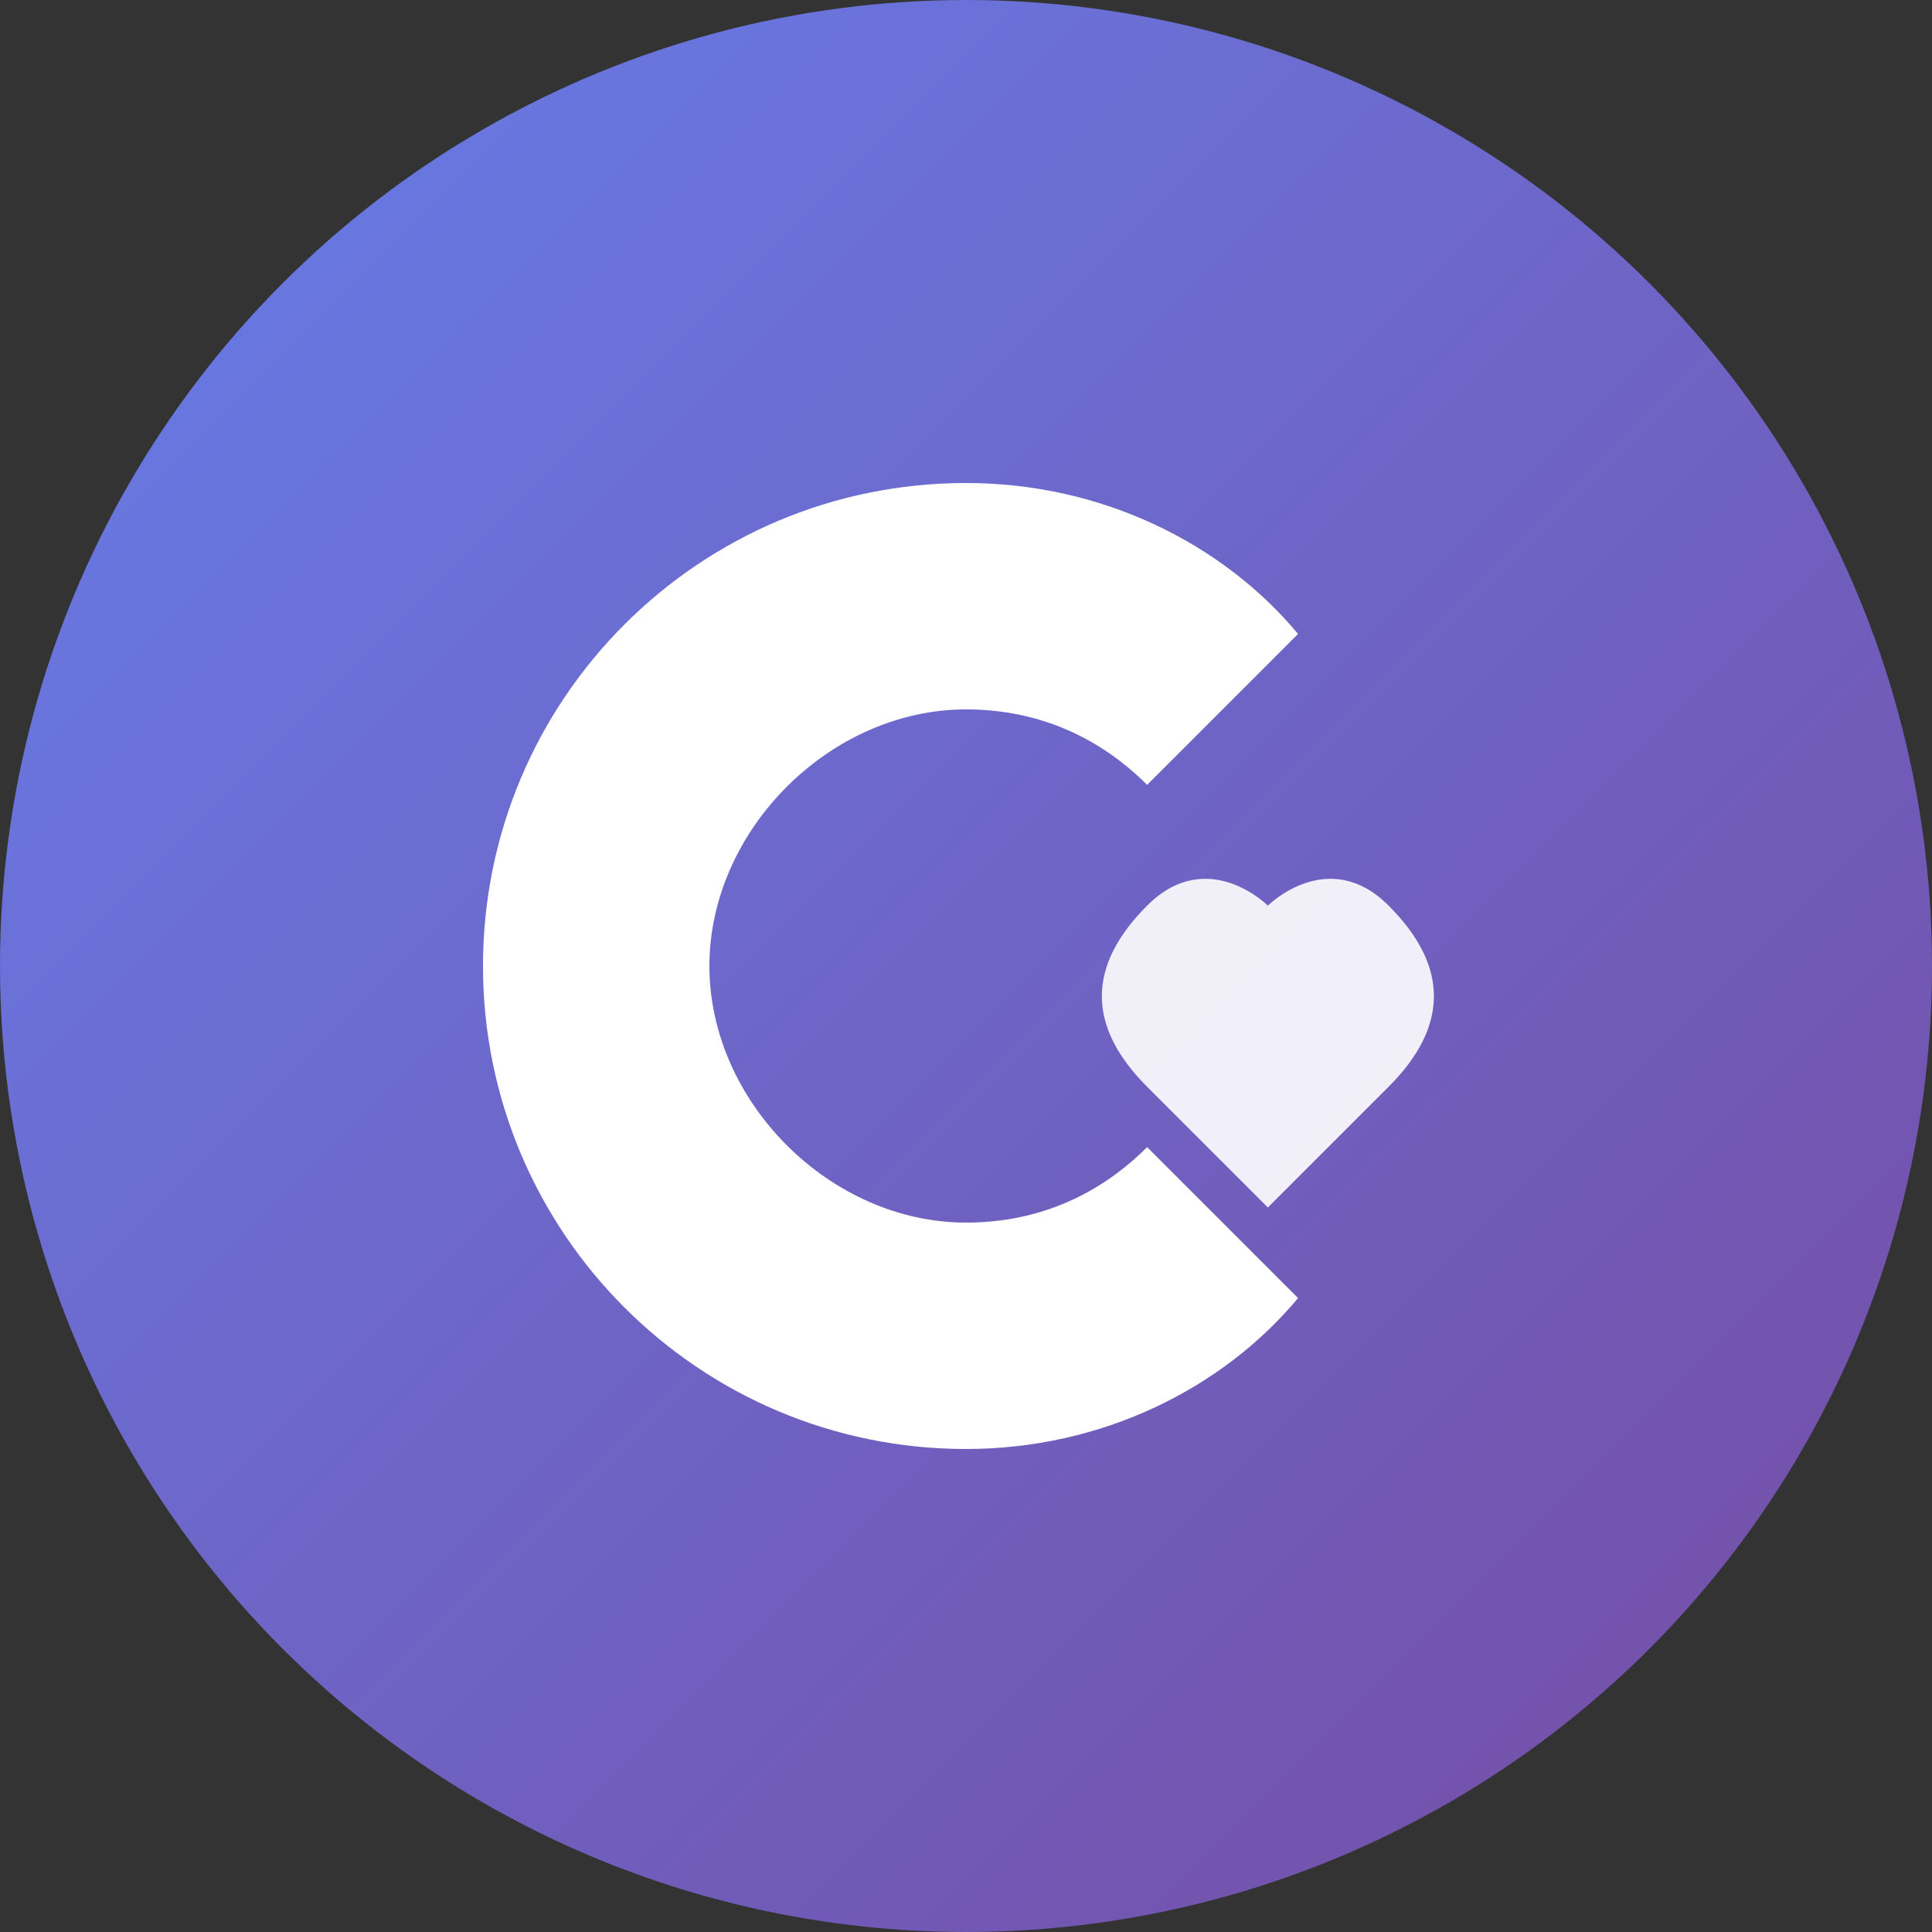
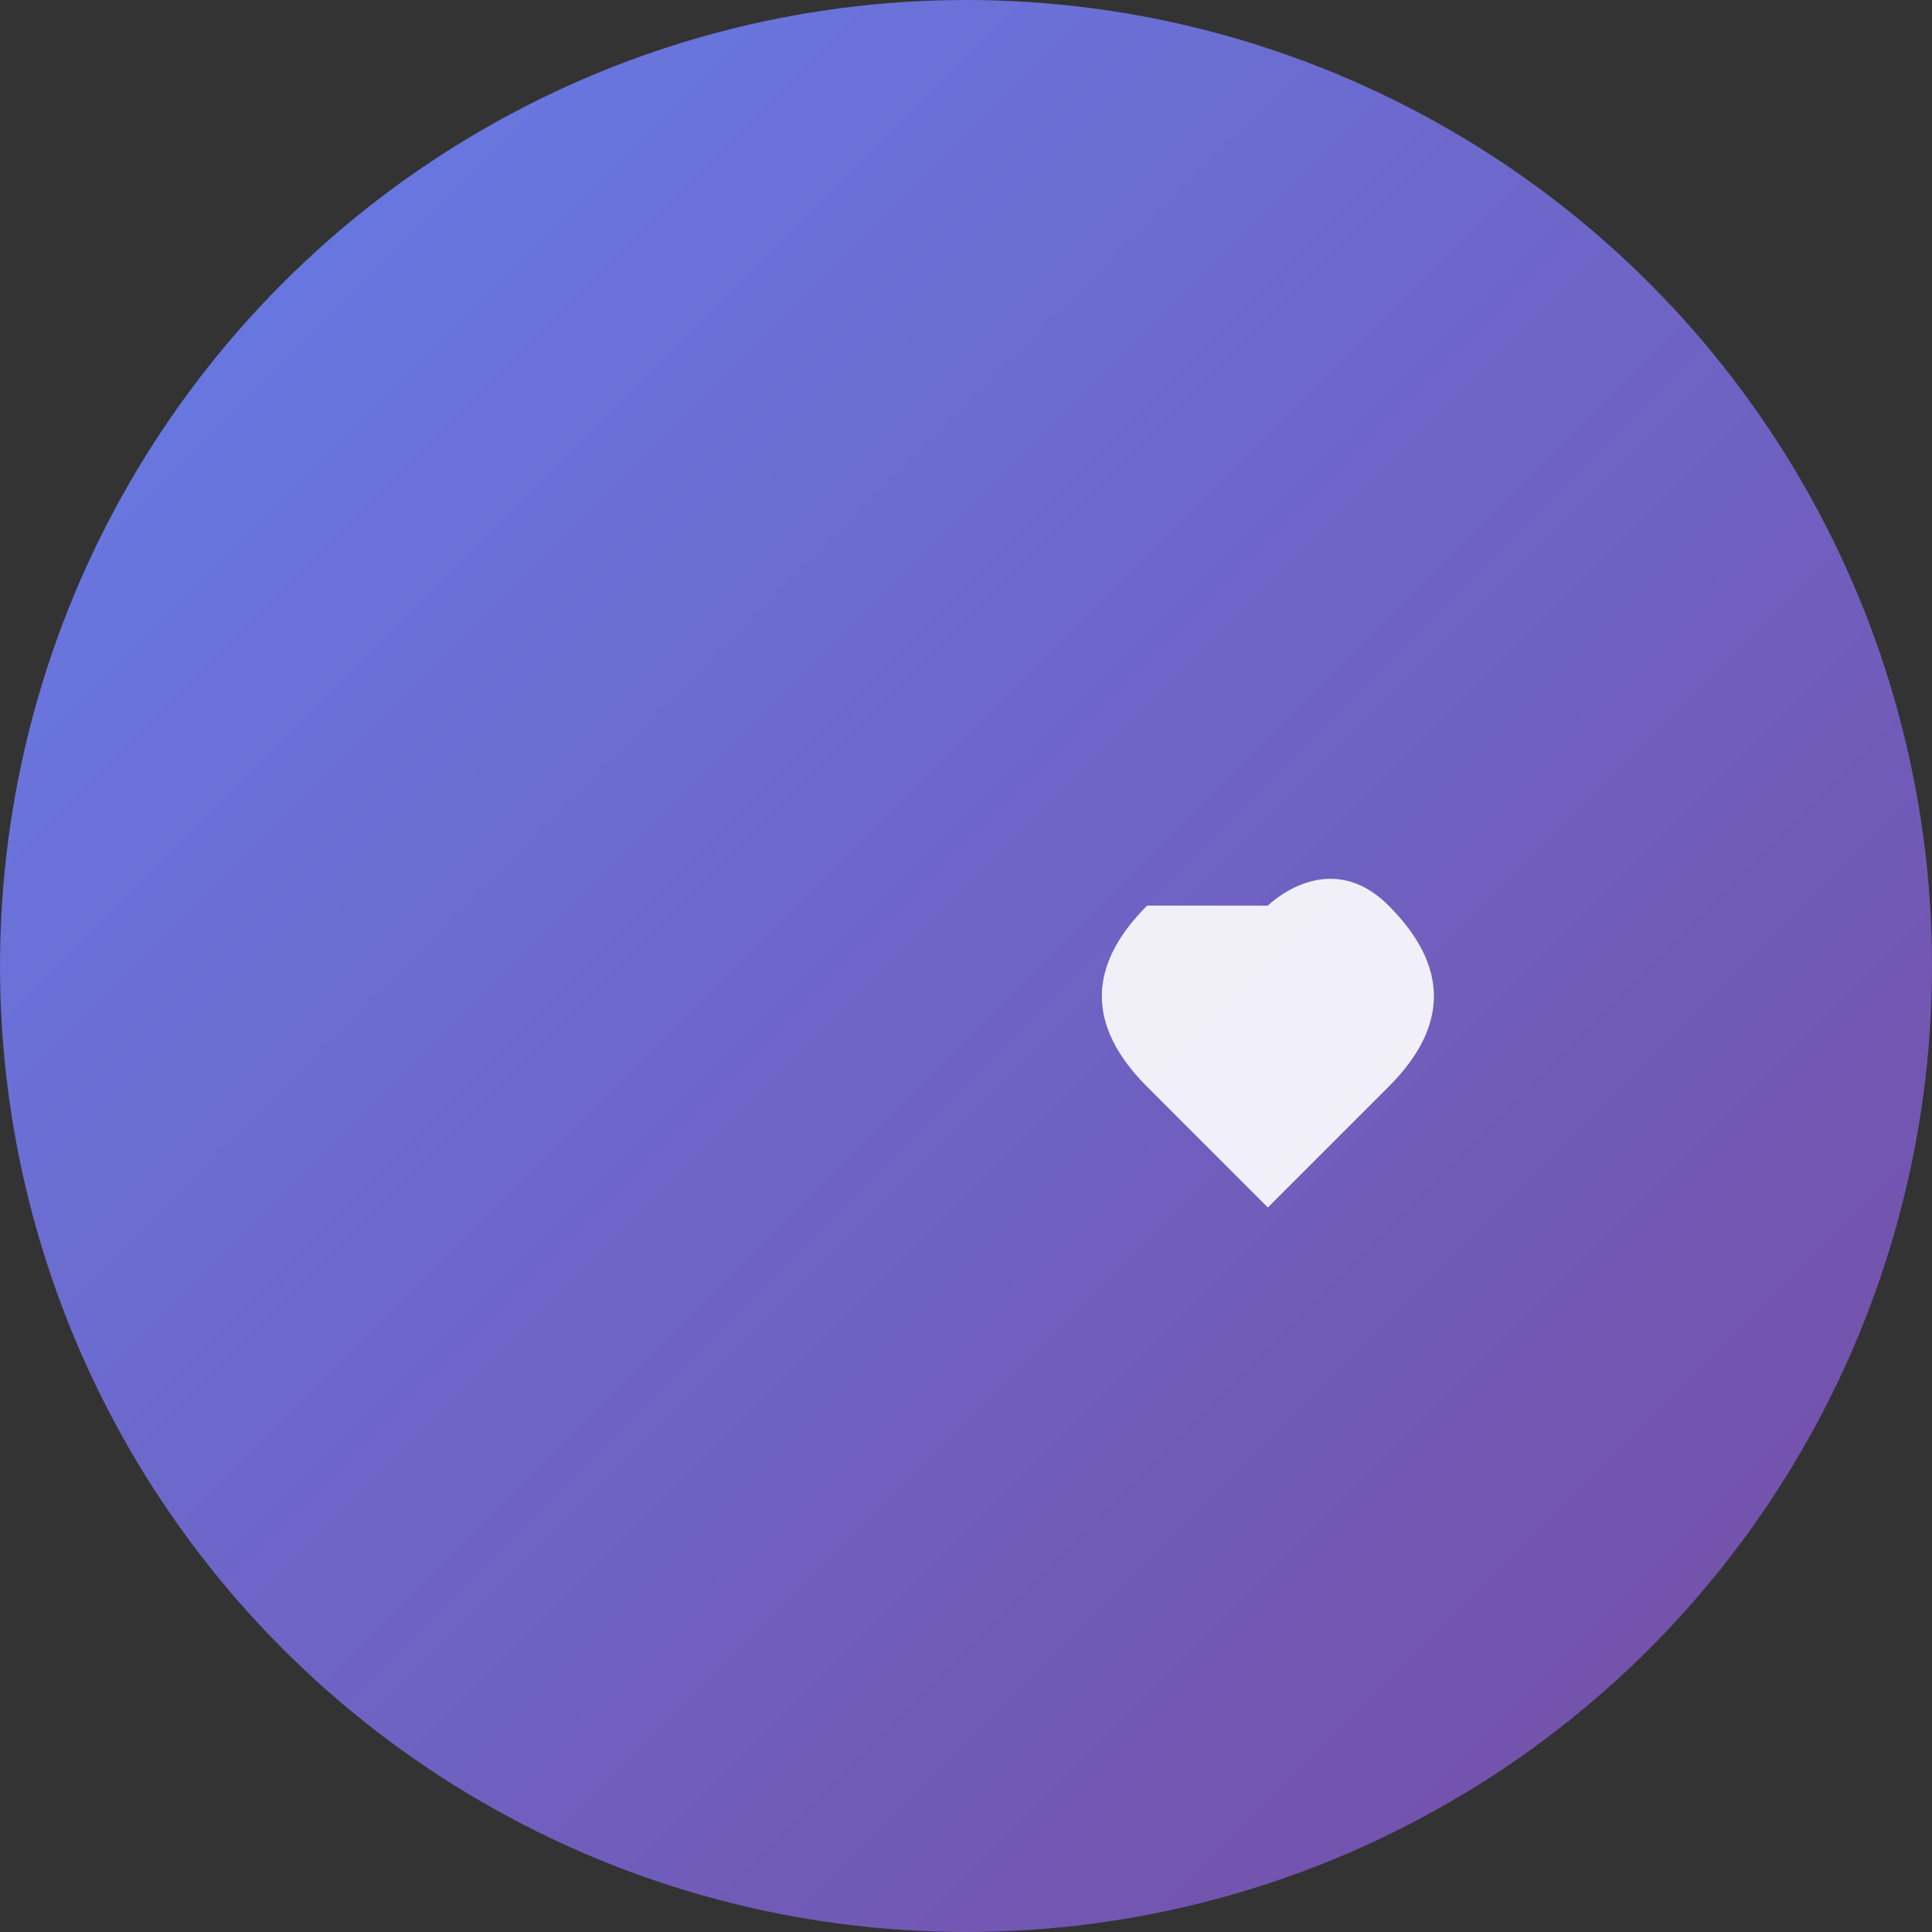
<svg xmlns="http://www.w3.org/2000/svg" width="64" height="64" viewBox="0 0 64 64" fill="none">
  <rect x="0" y="0" width="64" height="64" fill="#333333" stroke="none" />
  <circle cx="32" cy="32" r="32" fill="url(#gradient1)" />
  <defs>
    <linearGradient id="gradient1" x1="0" y1="0" x2="64" y2="64" gradientUnits="userSpaceOnUse">
      <stop offset="0%" stop-color="#667eea" />
      <stop offset="100%" stop-color="#764ba2" />
    </linearGradient>
  </defs>
-   <path d="M32 16C23.163 16 16 23.163 16 32C16 40.837 23.163 48 32 48C36.5 48 40.5 46 43 43L38 38C36.5 39.5 34.5 40.5 32 40.5C27.5 40.5 23.5 36.5 23.5 32C23.5 27.5 27.5 23.5 32 23.5C34.5 23.5 36.5 24.5 38 26L43 21C40.5 18 36.5 16 32 16Z" fill="white" />
-   <path d="M42 30C42 30 44 28 46 30C48 32 48 34 46 36L42 40L38 36C36 34 36 32 38 30C40 28 42 30 42 30Z" fill="#FFF" opacity="0.9" />
+   <path d="M42 30C42 30 44 28 46 30C48 32 48 34 46 36L42 40L38 36C36 34 36 32 38 30Z" fill="#FFF" opacity="0.9" />
</svg>